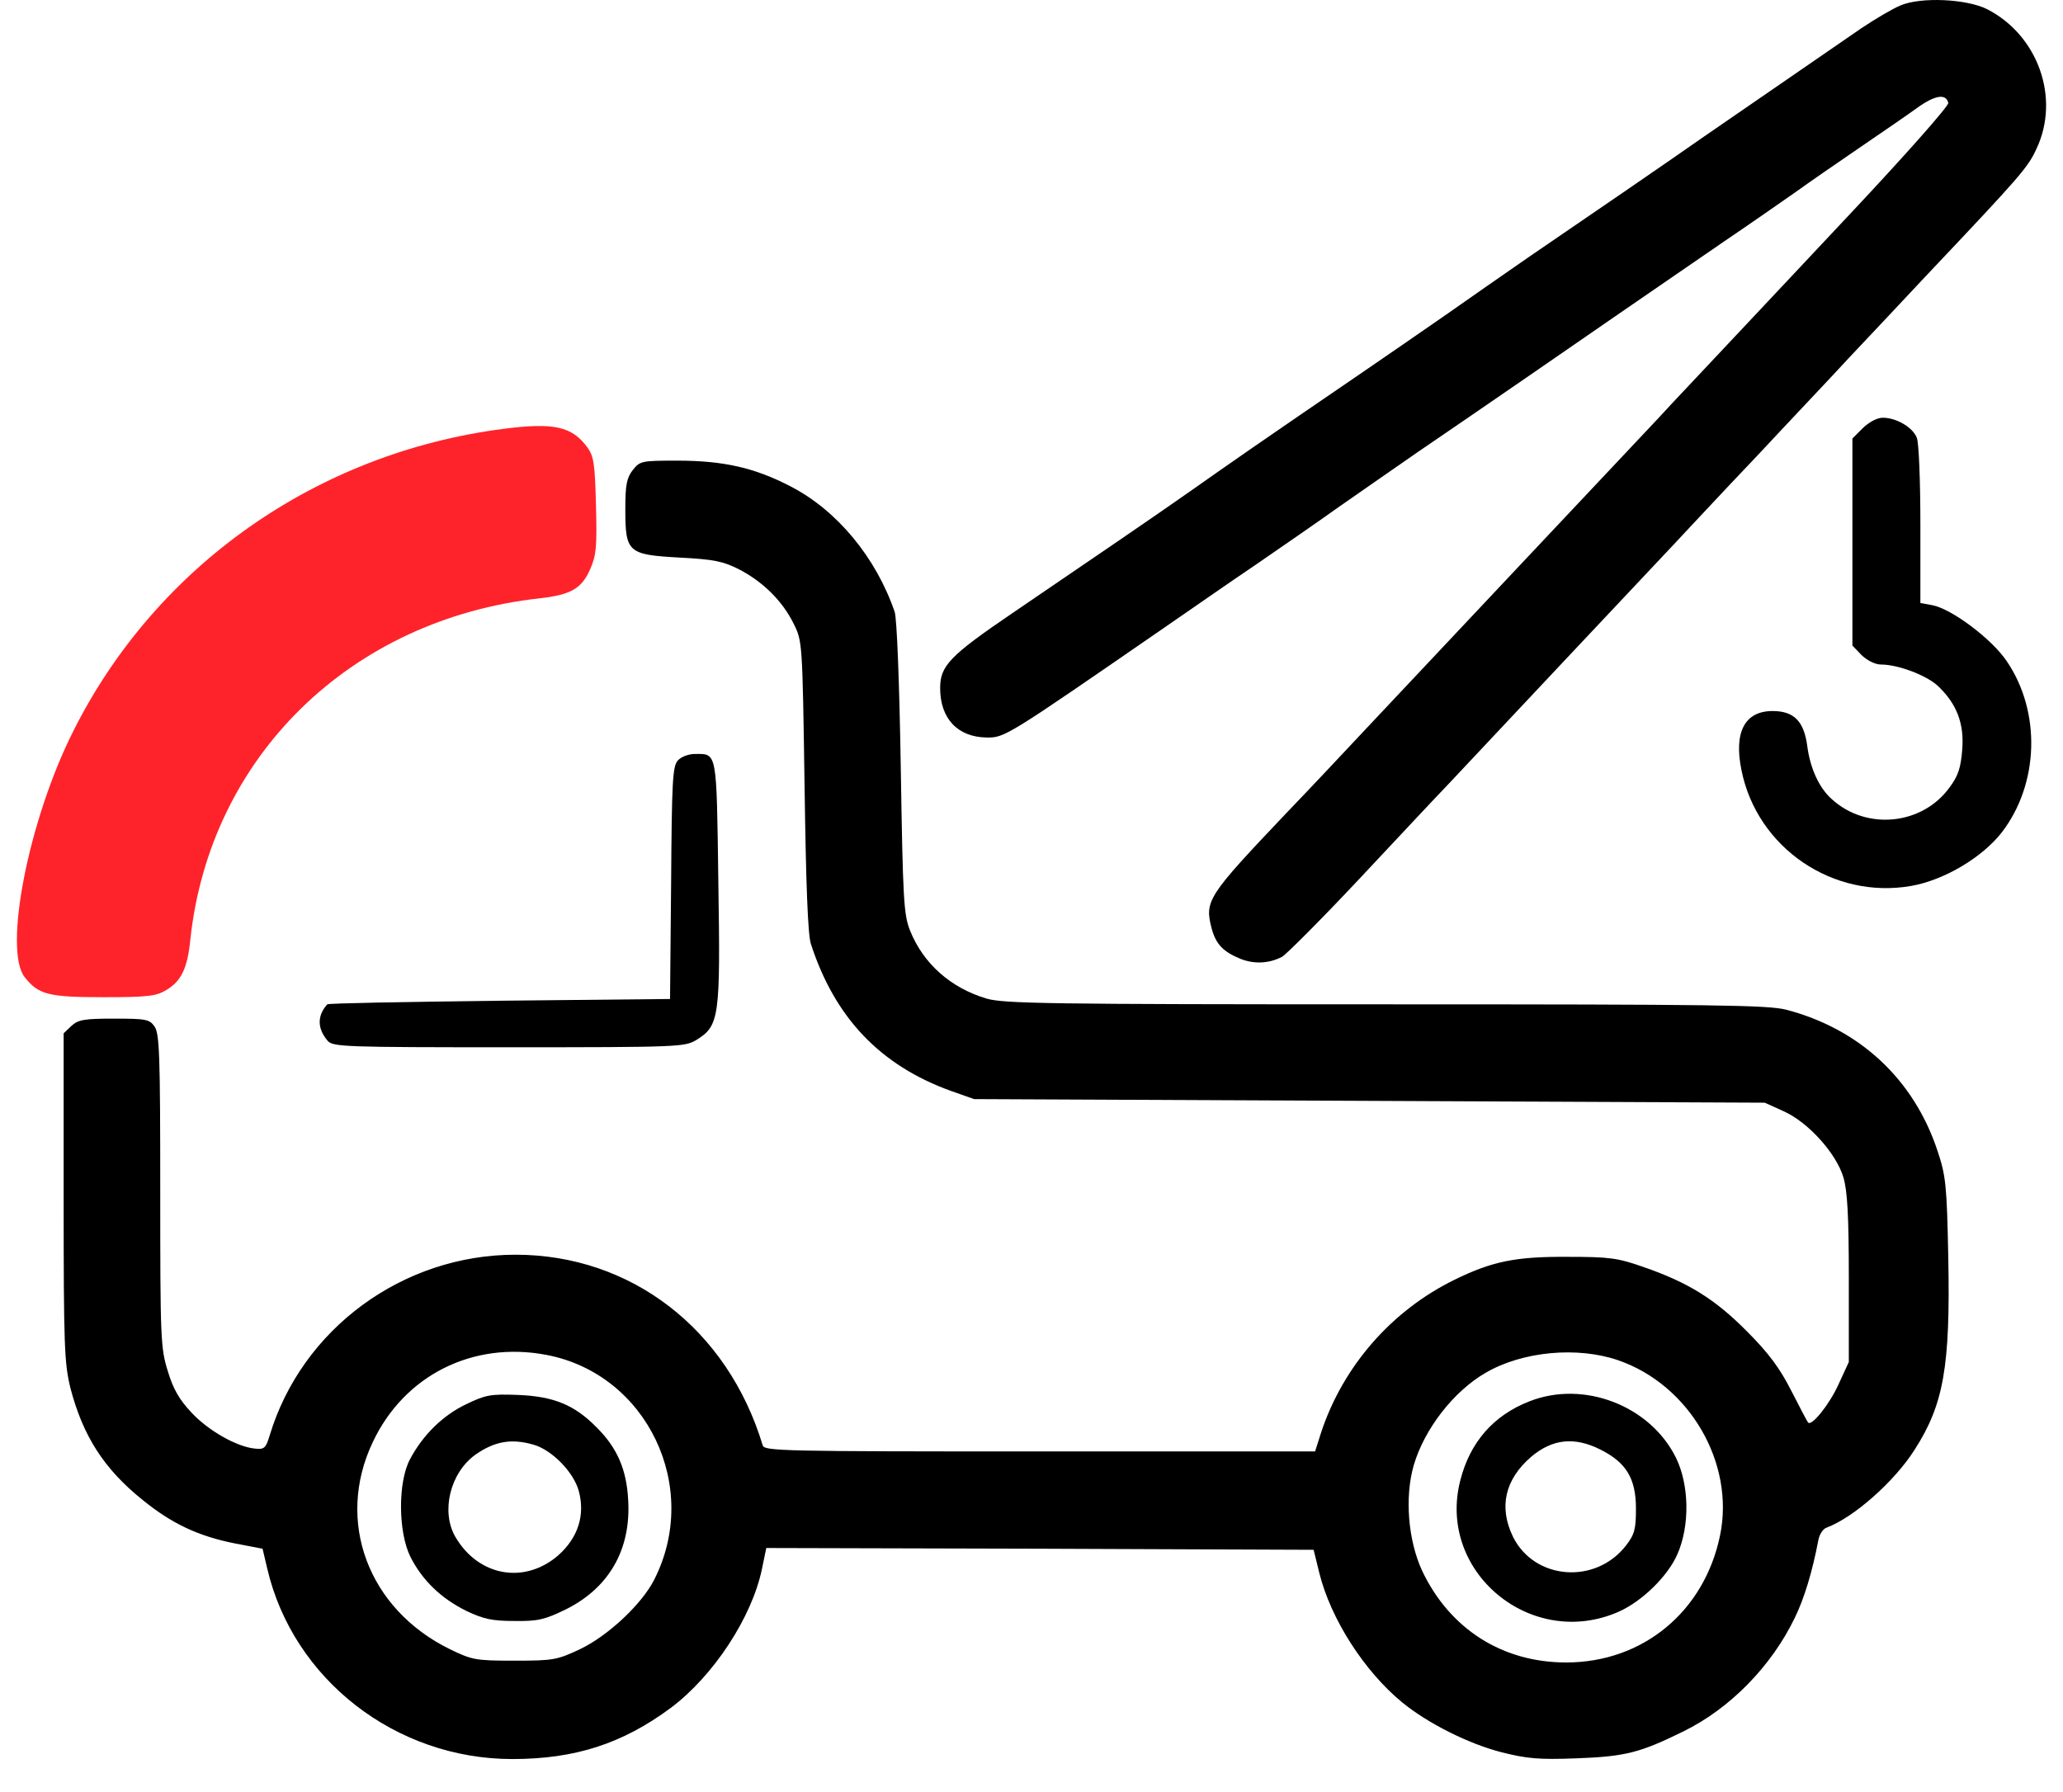
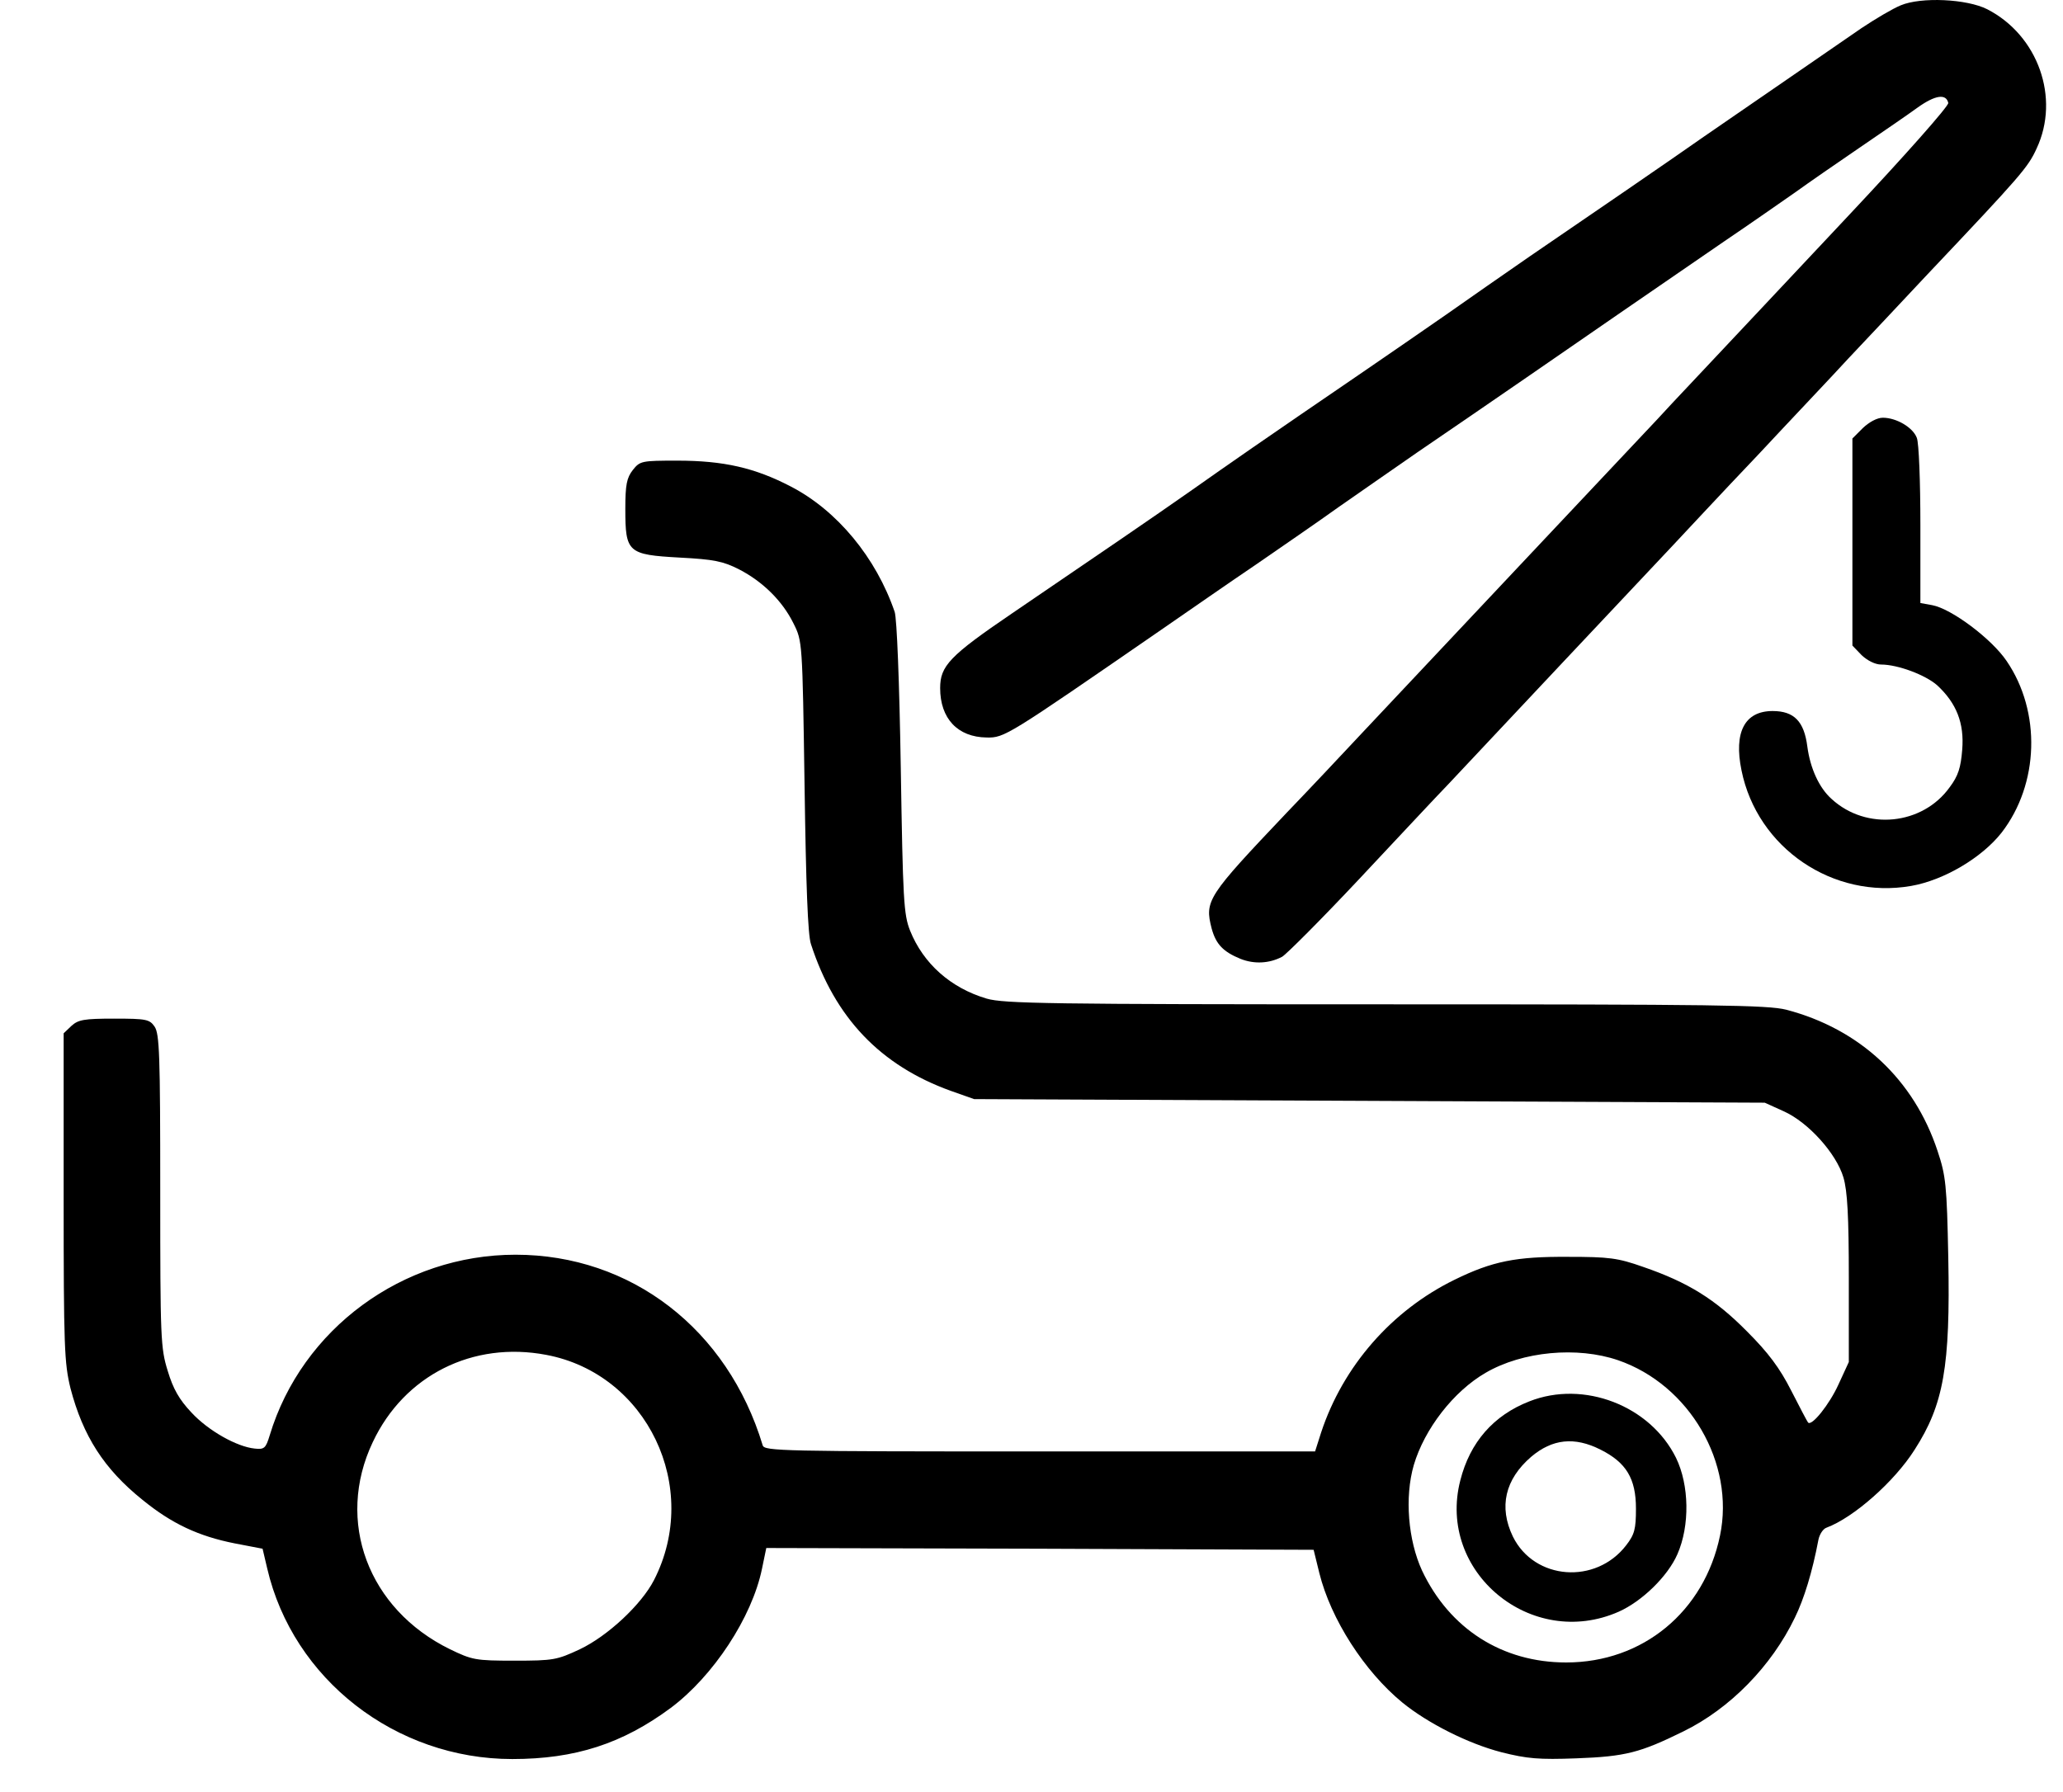
<svg xmlns="http://www.w3.org/2000/svg" width="61" height="53" viewBox="0 0 61 53" fill="none">
-   <path d="M14.893 12.682C9.361 13.391 4.601 16.744 2.157 21.642C0.845 24.255 0.094 28.084 0.729 28.898C1.142 29.417 1.427 29.491 3.067 29.491C4.379 29.491 4.622 29.459 4.918 29.279C5.362 29.015 5.542 28.634 5.627 27.798C6.198 22.382 10.366 18.31 15.951 17.696C16.882 17.59 17.199 17.41 17.453 16.829C17.633 16.416 17.654 16.173 17.622 14.946C17.591 13.719 17.559 13.496 17.369 13.232C16.914 12.608 16.374 12.492 14.893 12.682Z" fill="#FE232A" />
  <path d="M56.201 0.158C55.968 0.253 55.45 0.559 55.037 0.835C54.36 1.3 51.663 3.162 50.383 4.04C49.558 4.622 46.659 6.61 45.231 7.583C44.512 8.081 43.401 8.853 42.756 9.308C42.1 9.762 41 10.524 40.302 11C37.266 13.073 36.356 13.708 35.246 14.491C34.04 15.337 32.612 16.31 29.925 18.14C28.074 19.399 27.799 19.695 27.799 20.351C27.799 21.25 28.317 21.8 29.174 21.811C29.703 21.822 29.777 21.769 34.272 18.669C35.129 18.077 36.409 17.188 37.129 16.702C37.848 16.205 38.959 15.443 39.593 14.988C40.239 14.533 41.286 13.814 41.92 13.37C44.047 11.92 46.342 10.334 47.95 9.223C48.828 8.62 50.182 7.689 50.965 7.15C51.748 6.621 52.7 5.954 53.08 5.69C53.461 5.415 54.318 4.822 54.984 4.368C55.651 3.913 56.423 3.384 56.698 3.183C57.216 2.813 57.544 2.76 57.608 3.045C57.618 3.141 56.328 4.6 54.657 6.377C53.017 8.123 51.102 10.165 50.394 10.915C49.685 11.666 49.061 12.333 49.008 12.396C48.553 12.873 41.455 20.425 40.397 21.547C39.667 22.329 38.609 23.451 38.049 24.032C35.69 26.518 35.616 26.635 35.827 27.46C35.954 27.925 36.166 28.147 36.684 28.359C37.086 28.517 37.531 28.496 37.911 28.295C38.038 28.221 39.064 27.195 40.186 26C41.307 24.805 42.481 23.546 42.82 23.197C43.634 22.329 48.743 16.892 49.484 16.109C49.812 15.76 50.922 14.565 51.97 13.465C53.006 12.354 54.223 11.074 54.657 10.598C55.101 10.133 56.148 9.011 56.994 8.112C59.766 5.182 59.967 4.949 60.221 4.389C60.919 2.897 60.263 1.046 58.761 0.274C58.158 -0.033 56.804 -0.096 56.201 0.158Z" fill="black" />
  <path d="M55.08 12.661L54.773 12.968V16.035V19.092L55.048 19.378C55.217 19.537 55.45 19.653 55.619 19.653C56.116 19.653 56.931 19.96 57.28 20.267C57.851 20.796 58.084 21.388 58.02 22.171C57.978 22.7 57.904 22.943 57.65 23.281C56.846 24.403 55.185 24.572 54.159 23.63C53.789 23.302 53.525 22.721 53.44 22.076C53.345 21.335 53.049 21.028 52.414 21.028C51.589 21.028 51.261 21.652 51.494 22.784C51.959 25.08 54.202 26.603 56.508 26.201C57.481 26.032 58.602 25.365 59.184 24.625C60.295 23.186 60.358 21.049 59.332 19.547C58.888 18.891 57.703 18.003 57.132 17.897L56.783 17.834V15.528C56.783 14.258 56.74 13.095 56.677 12.947C56.561 12.64 56.074 12.354 55.672 12.354C55.503 12.354 55.27 12.481 55.08 12.661Z" fill="black" />
  <path d="M18.712 13.899C18.532 14.131 18.49 14.332 18.49 15.052C18.49 16.342 18.564 16.405 20.098 16.49C21.103 16.543 21.378 16.596 21.854 16.839C22.552 17.199 23.134 17.77 23.462 18.436C23.726 18.965 23.726 18.965 23.79 23.25C23.832 26.159 23.885 27.661 23.98 27.925C24.689 30.104 26.032 31.511 28.116 32.262L28.803 32.505L40.492 32.558L52.181 32.611L52.742 32.865C53.472 33.193 54.297 34.113 54.508 34.822C54.625 35.224 54.667 35.954 54.667 37.816V40.28L54.36 40.947C54.096 41.529 53.567 42.195 53.461 42.068C53.44 42.047 53.218 41.624 52.964 41.127C52.626 40.46 52.287 40.005 51.652 39.371C50.711 38.419 49.907 37.922 48.585 37.467C47.834 37.202 47.58 37.17 46.363 37.17C44.829 37.16 44.131 37.297 43.01 37.847C41.148 38.757 39.71 40.407 39.064 42.364L38.885 42.925H30.75C23.091 42.925 22.605 42.914 22.552 42.745C21.515 39.307 18.659 37.107 15.242 37.107C11.91 37.107 8.927 39.297 7.975 42.449C7.859 42.83 7.816 42.872 7.531 42.84C7.002 42.787 6.156 42.311 5.659 41.772C5.299 41.391 5.119 41.074 4.96 40.545C4.749 39.868 4.738 39.593 4.738 35.214C4.738 31.204 4.717 30.57 4.569 30.358C4.421 30.146 4.326 30.125 3.374 30.125C2.485 30.125 2.316 30.157 2.115 30.337L1.882 30.559V35.404C1.882 39.847 1.903 40.312 2.083 41.053C2.453 42.47 3.077 43.443 4.209 44.353C5.077 45.062 5.87 45.432 6.939 45.644L7.764 45.802L7.901 46.384C8.663 49.663 11.699 52.022 15.147 52.022C17.009 52.022 18.405 51.567 19.833 50.51C21.092 49.568 22.235 47.833 22.531 46.395L22.658 45.781L30.75 45.802L38.842 45.834L39.011 46.522C39.35 47.886 40.344 49.431 41.466 50.351C42.217 50.964 43.412 51.567 44.396 51.821C45.157 52.012 45.496 52.043 46.617 52.001C48.066 51.948 48.5 51.832 49.769 51.208C51.155 50.531 52.382 49.272 53.07 47.844C53.345 47.283 53.588 46.49 53.768 45.538C53.8 45.379 53.906 45.21 54.011 45.178C54.805 44.882 56.011 43.824 56.614 42.872C57.47 41.539 57.671 40.418 57.608 37.202C57.566 35.034 57.534 34.769 57.291 34.039C56.592 31.924 54.995 30.432 52.816 29.861C52.266 29.723 50.753 29.702 40.968 29.702C31.035 29.702 29.681 29.681 29.174 29.533C28.105 29.216 27.301 28.496 26.91 27.523C26.72 27.047 26.698 26.613 26.635 22.721C26.593 20.14 26.519 18.299 26.455 18.098C25.905 16.49 24.752 15.094 23.377 14.385C22.319 13.835 21.399 13.623 20.024 13.623C18.966 13.623 18.924 13.634 18.712 13.899ZM16.152 40.069C19.135 40.63 20.743 43.993 19.336 46.733C18.966 47.452 17.971 48.383 17.146 48.775C16.469 49.092 16.364 49.113 15.211 49.113C14.058 49.113 13.962 49.092 13.306 48.775C10.884 47.59 9.911 44.988 11.022 42.65C11.953 40.672 13.983 39.656 16.152 40.069ZM47.844 40.227C49.96 40.957 51.303 43.274 50.859 45.411C50.394 47.664 48.574 49.166 46.31 49.166C44.417 49.166 42.862 48.172 42.047 46.447C41.635 45.548 41.529 44.279 41.804 43.327C42.121 42.258 42.978 41.148 43.93 40.598C45.02 39.963 46.638 39.815 47.844 40.227Z" fill="black" />
-   <path d="M13.783 41.529C13.095 41.857 12.503 42.438 12.122 43.158C11.762 43.835 11.773 45.305 12.132 46.035C12.482 46.733 13.042 47.273 13.793 47.643C14.301 47.886 14.565 47.939 15.211 47.939C15.909 47.95 16.11 47.897 16.723 47.6C18.003 46.966 18.659 45.834 18.575 44.374C18.532 43.465 18.247 42.809 17.633 42.206C16.988 41.55 16.374 41.296 15.316 41.254C14.502 41.222 14.354 41.254 13.783 41.529ZM15.771 42.724C16.311 42.872 16.967 43.538 17.115 44.099C17.305 44.808 17.093 45.474 16.512 45.993C15.517 46.86 14.153 46.627 13.465 45.453C13.031 44.702 13.307 43.56 14.058 43.02C14.618 42.629 15.115 42.534 15.771 42.724Z" fill="black" />
  <path d="M45.221 41.444C44.163 41.856 43.465 42.65 43.179 43.782C42.481 46.49 45.284 48.806 47.865 47.664C48.553 47.357 49.315 46.617 49.6 45.961C49.97 45.115 49.949 43.919 49.558 43.115C48.796 41.571 46.829 40.809 45.221 41.444ZM47.326 42.872C48.087 43.253 48.373 43.729 48.373 44.617C48.373 45.22 48.331 45.379 48.087 45.696C47.188 46.871 45.369 46.733 44.734 45.443C44.311 44.565 44.502 43.75 45.274 43.084C45.898 42.555 46.554 42.481 47.326 42.872Z" fill="black" />
-   <path d="M20.045 22.488C19.886 22.657 19.865 23.102 19.844 26.116L19.812 29.544L14.766 29.596C11.995 29.628 9.71 29.671 9.678 29.702C9.371 30.041 9.382 30.422 9.689 30.781C9.837 30.961 10.228 30.972 15.041 30.972C20.066 30.972 20.246 30.961 20.584 30.76C21.272 30.337 21.304 30.104 21.24 26.074C21.187 22.16 21.208 22.298 20.542 22.298C20.362 22.298 20.14 22.382 20.045 22.488Z" fill="black" />
</svg>